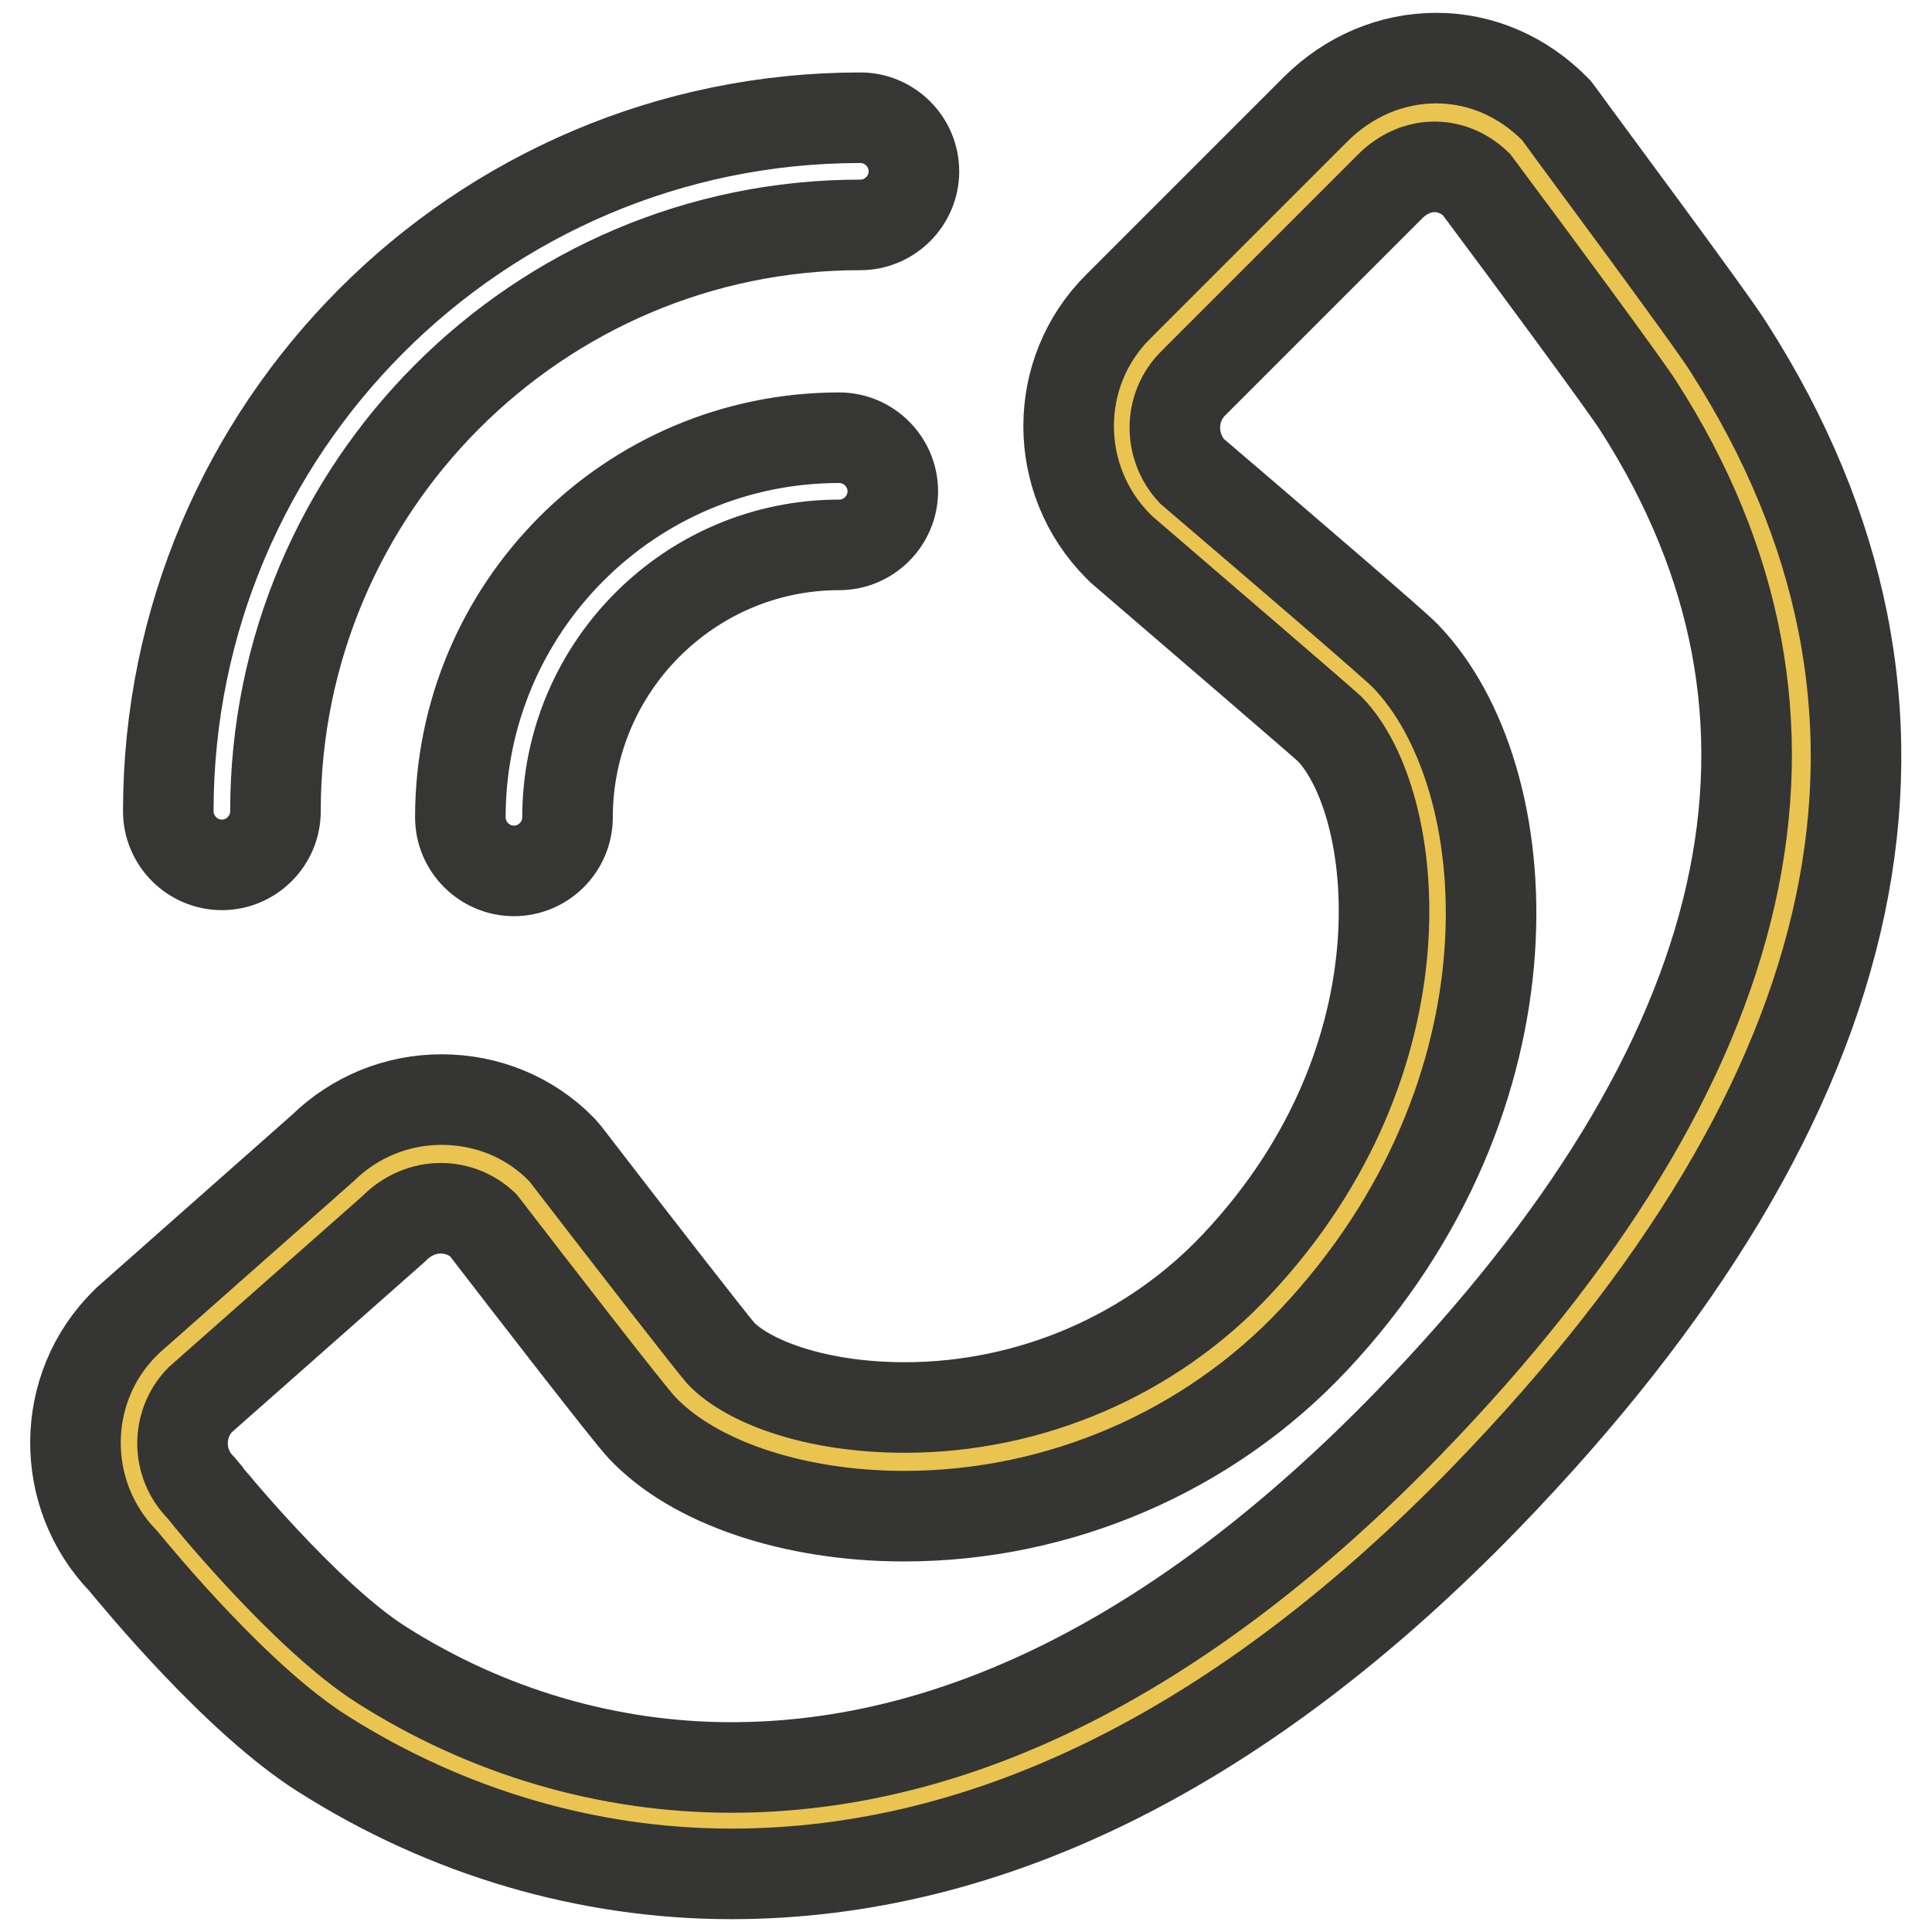
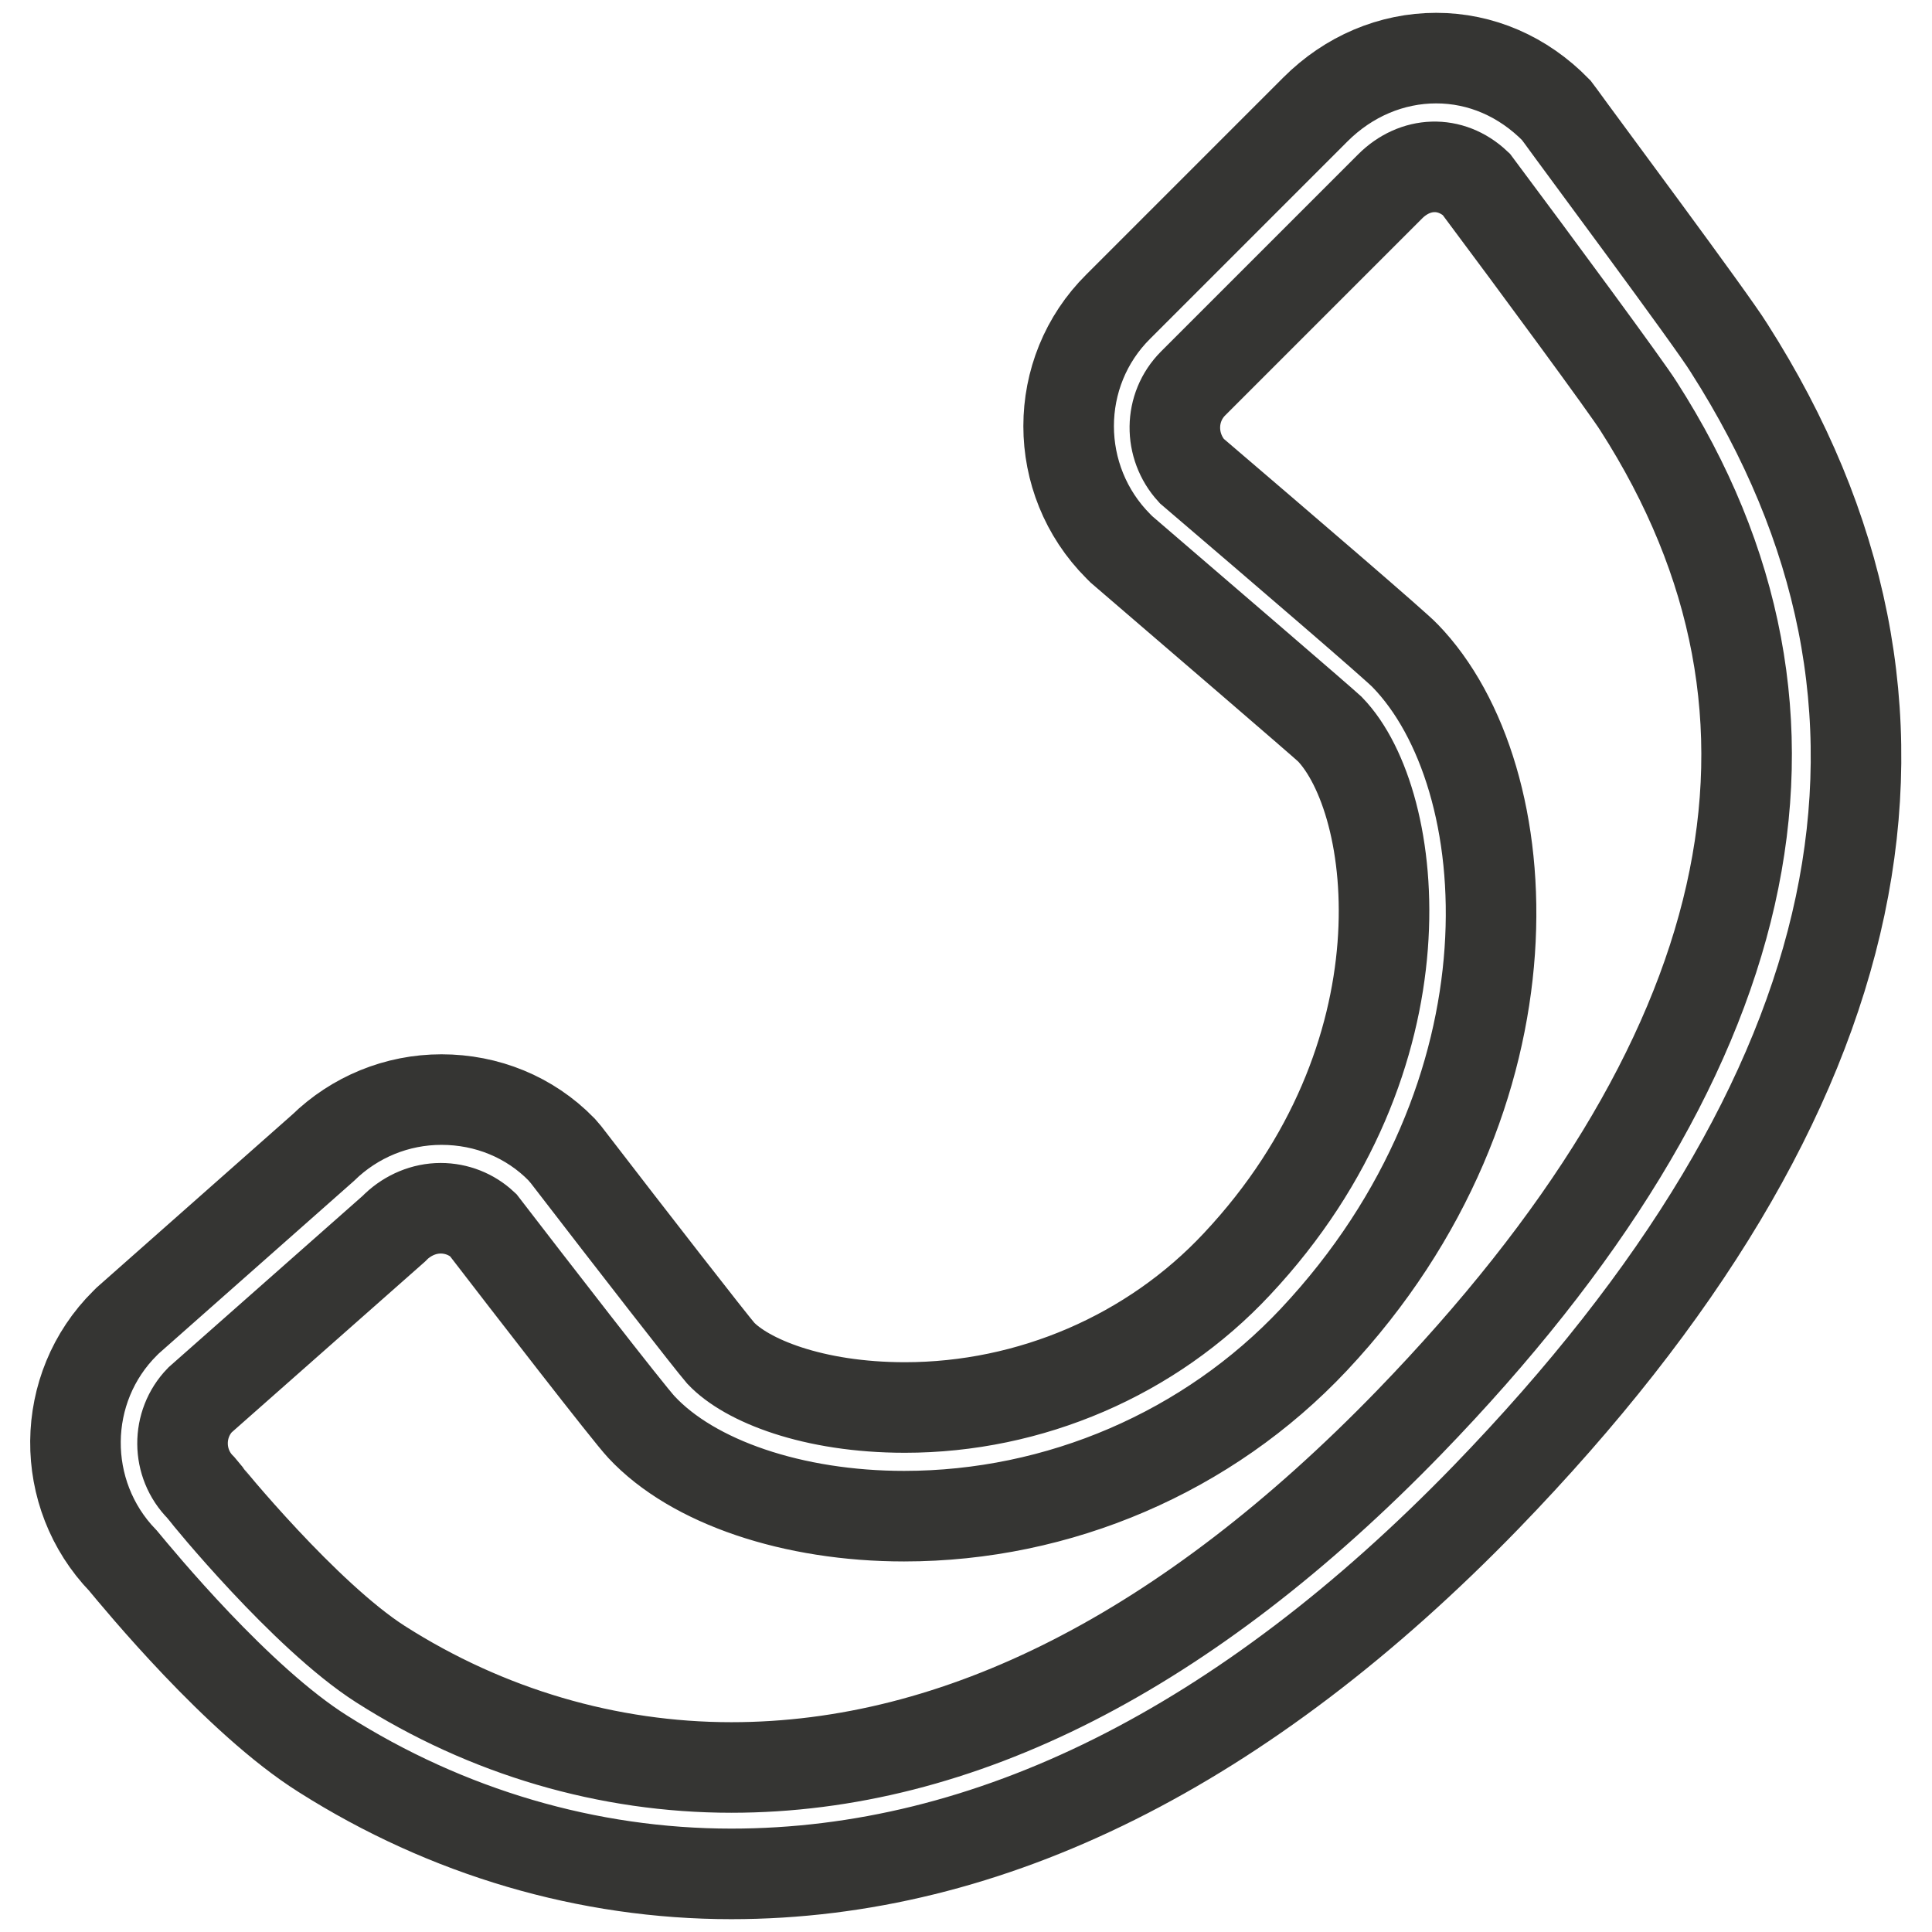
<svg xmlns="http://www.w3.org/2000/svg" version="1.1" x="0px" y="0px" viewBox="0 0 256 256" enable-background="new 0 0 256 256" xml:space="preserve">
  <g>
-     <path stroke-width="12" fill-opacity="0" stroke="#e9c451" d="M179.3,19.5l-26.1,26.1c-6,6-6,15.8,0,21.8c0,0,26.9,23,28.1,24.3c13,13.4,15.2,51.6-12.2,80.7 c-26.6,28.3-67.3,24-78.8,11.7c-1.7-1.8-20.9-26.7-20.9-26.7c-6-6-15.8-6-21.8,0l-26.1,23c-6,6-6,15.8,0,21.8 c0,0,13.9,17.3,25,24.3c34.7,22,88.2,25.8,145.3-33.1c59.3-61.3,53.3-109.2,31.3-143.5c-2.2-3.5-22.1-30.3-22.1-30.3 C194.5,12.9,185.3,13.5,179.3,19.5L179.3,19.5z" />
    <path stroke-width="12" fill-opacity="0" stroke="#353533" d="M96.9,248.3L96.9,248.3c-19,0-37.7-5.5-54.1-15.9c-11.3-7.1-24.5-23.2-26.5-25.6 c-8.5-8.8-8.4-22.9,0.3-31.5l0.3-0.3l25.9-22.9c4.2-4.1,9.8-6.4,15.7-6.4c6,0,11.7,2.3,15.9,6.6l0.6,0.7 c9,11.7,19.2,24.8,20.5,26.3c3.4,3.6,12.2,7.2,24.4,7.2c16.6,0,32.7-6.9,44-19c25.8-27.5,21.6-61.3,12.3-70.9 c-1.3-1.2-17.7-15.3-27.6-23.8l-0.4-0.4c-8.8-8.8-8.8-23.1,0-31.8l26.1-26.1c4.4-4.4,10.1-6.8,16-6.8c5.9,0,11.5,2.4,15.9,6.9 l0.6,0.8c2,2.8,20.1,27.1,22.3,30.7c30.4,47.6,19.6,98.8-32.2,152.3C164.8,231.5,131.1,248.3,96.9,248.3z M26.5,185.5 c-3.1,3.2-3.1,8.4,0.1,11.6l0.5,0.6c0.1,0.2,13.3,16.4,23.3,22.8c14.1,9,30.2,13.7,46.5,13.7c30.2,0,60.4-15.4,89.8-45.7 c46.6-48.1,56.9-93.4,30.4-134.7c-1.5-2.4-13.5-18.7-21.5-29.4c-3.4-3.2-8.1-3-11.4,0.3l-26.1,26.1c-3.2,3.2-3.2,8.3-0.2,11.6 c12.4,10.6,27.2,23.3,28.3,24.5c15.5,16,18.4,58.1-12.1,90.6c-14,14.9-33.8,23.4-54.3,23.4c-14.7,0-28-4.5-34.8-11.8 c-1.7-1.8-15-19-21-26.8c-1.5-1.4-3.5-2.2-5.6-2.2c-2.2,0-4.3,0.9-5.9,2.4l-0.3,0.3L26.5,185.5z" />
-     <path stroke-width="12" fill-opacity="0" stroke="#363634" d="M68.1,115.4c-3.9,0-7.1-3.2-7.1-7.1C61,80.5,83.5,58,111.2,58c3.9,0,7.1,3.2,7.1,7.1c0,3.9-3.2,7.1-7.1,7.1 c-19.8,0-36,16.2-36,36.1C75.2,112.2,72,115.4,68.1,115.4z" />
-     <path stroke-width="12" fill-opacity="0" stroke="#363634" d="M29.4,114.6c-3.9,0-7.1-3.2-7.1-7.1c0-50.7,41.1-91.9,91.7-91.9c3.9,0,7.1,3.2,7.1,7.1 c0,3.9-3.2,7.1-7.1,7.1c-42.7,0-77.5,34.8-77.5,77.7C36.5,111.4,33.3,114.6,29.4,114.6z" />
  </g>
</svg>